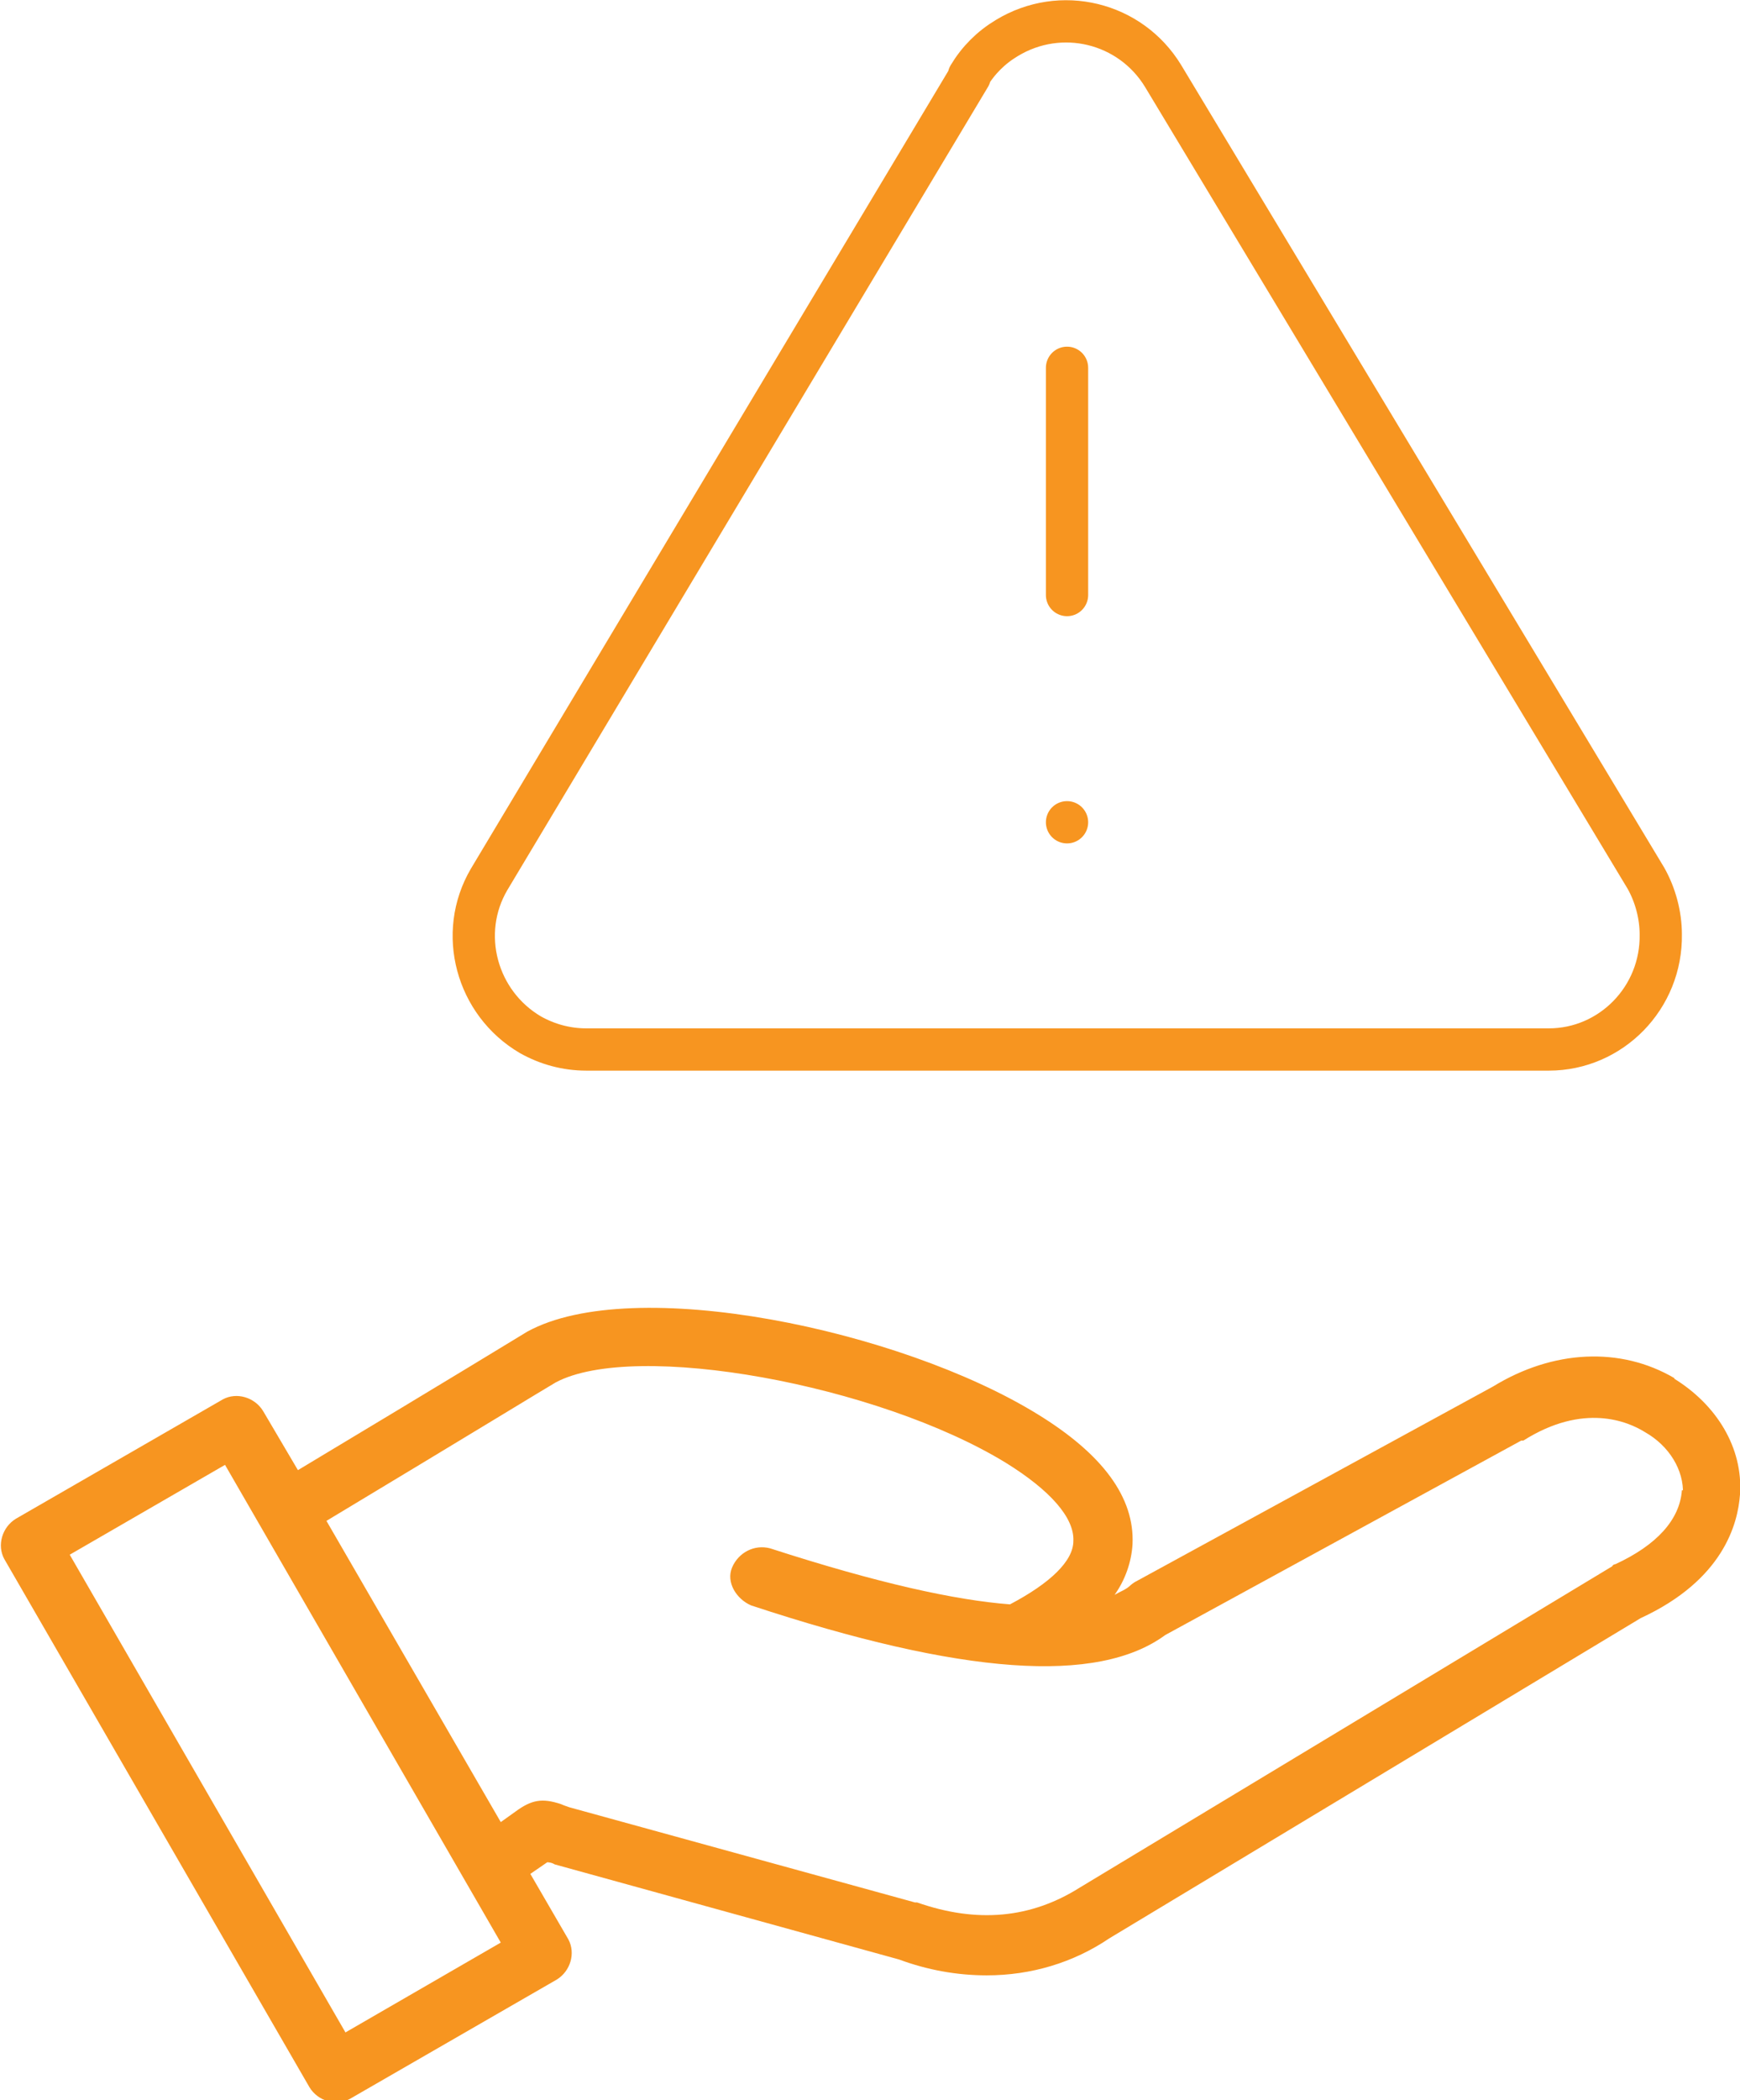
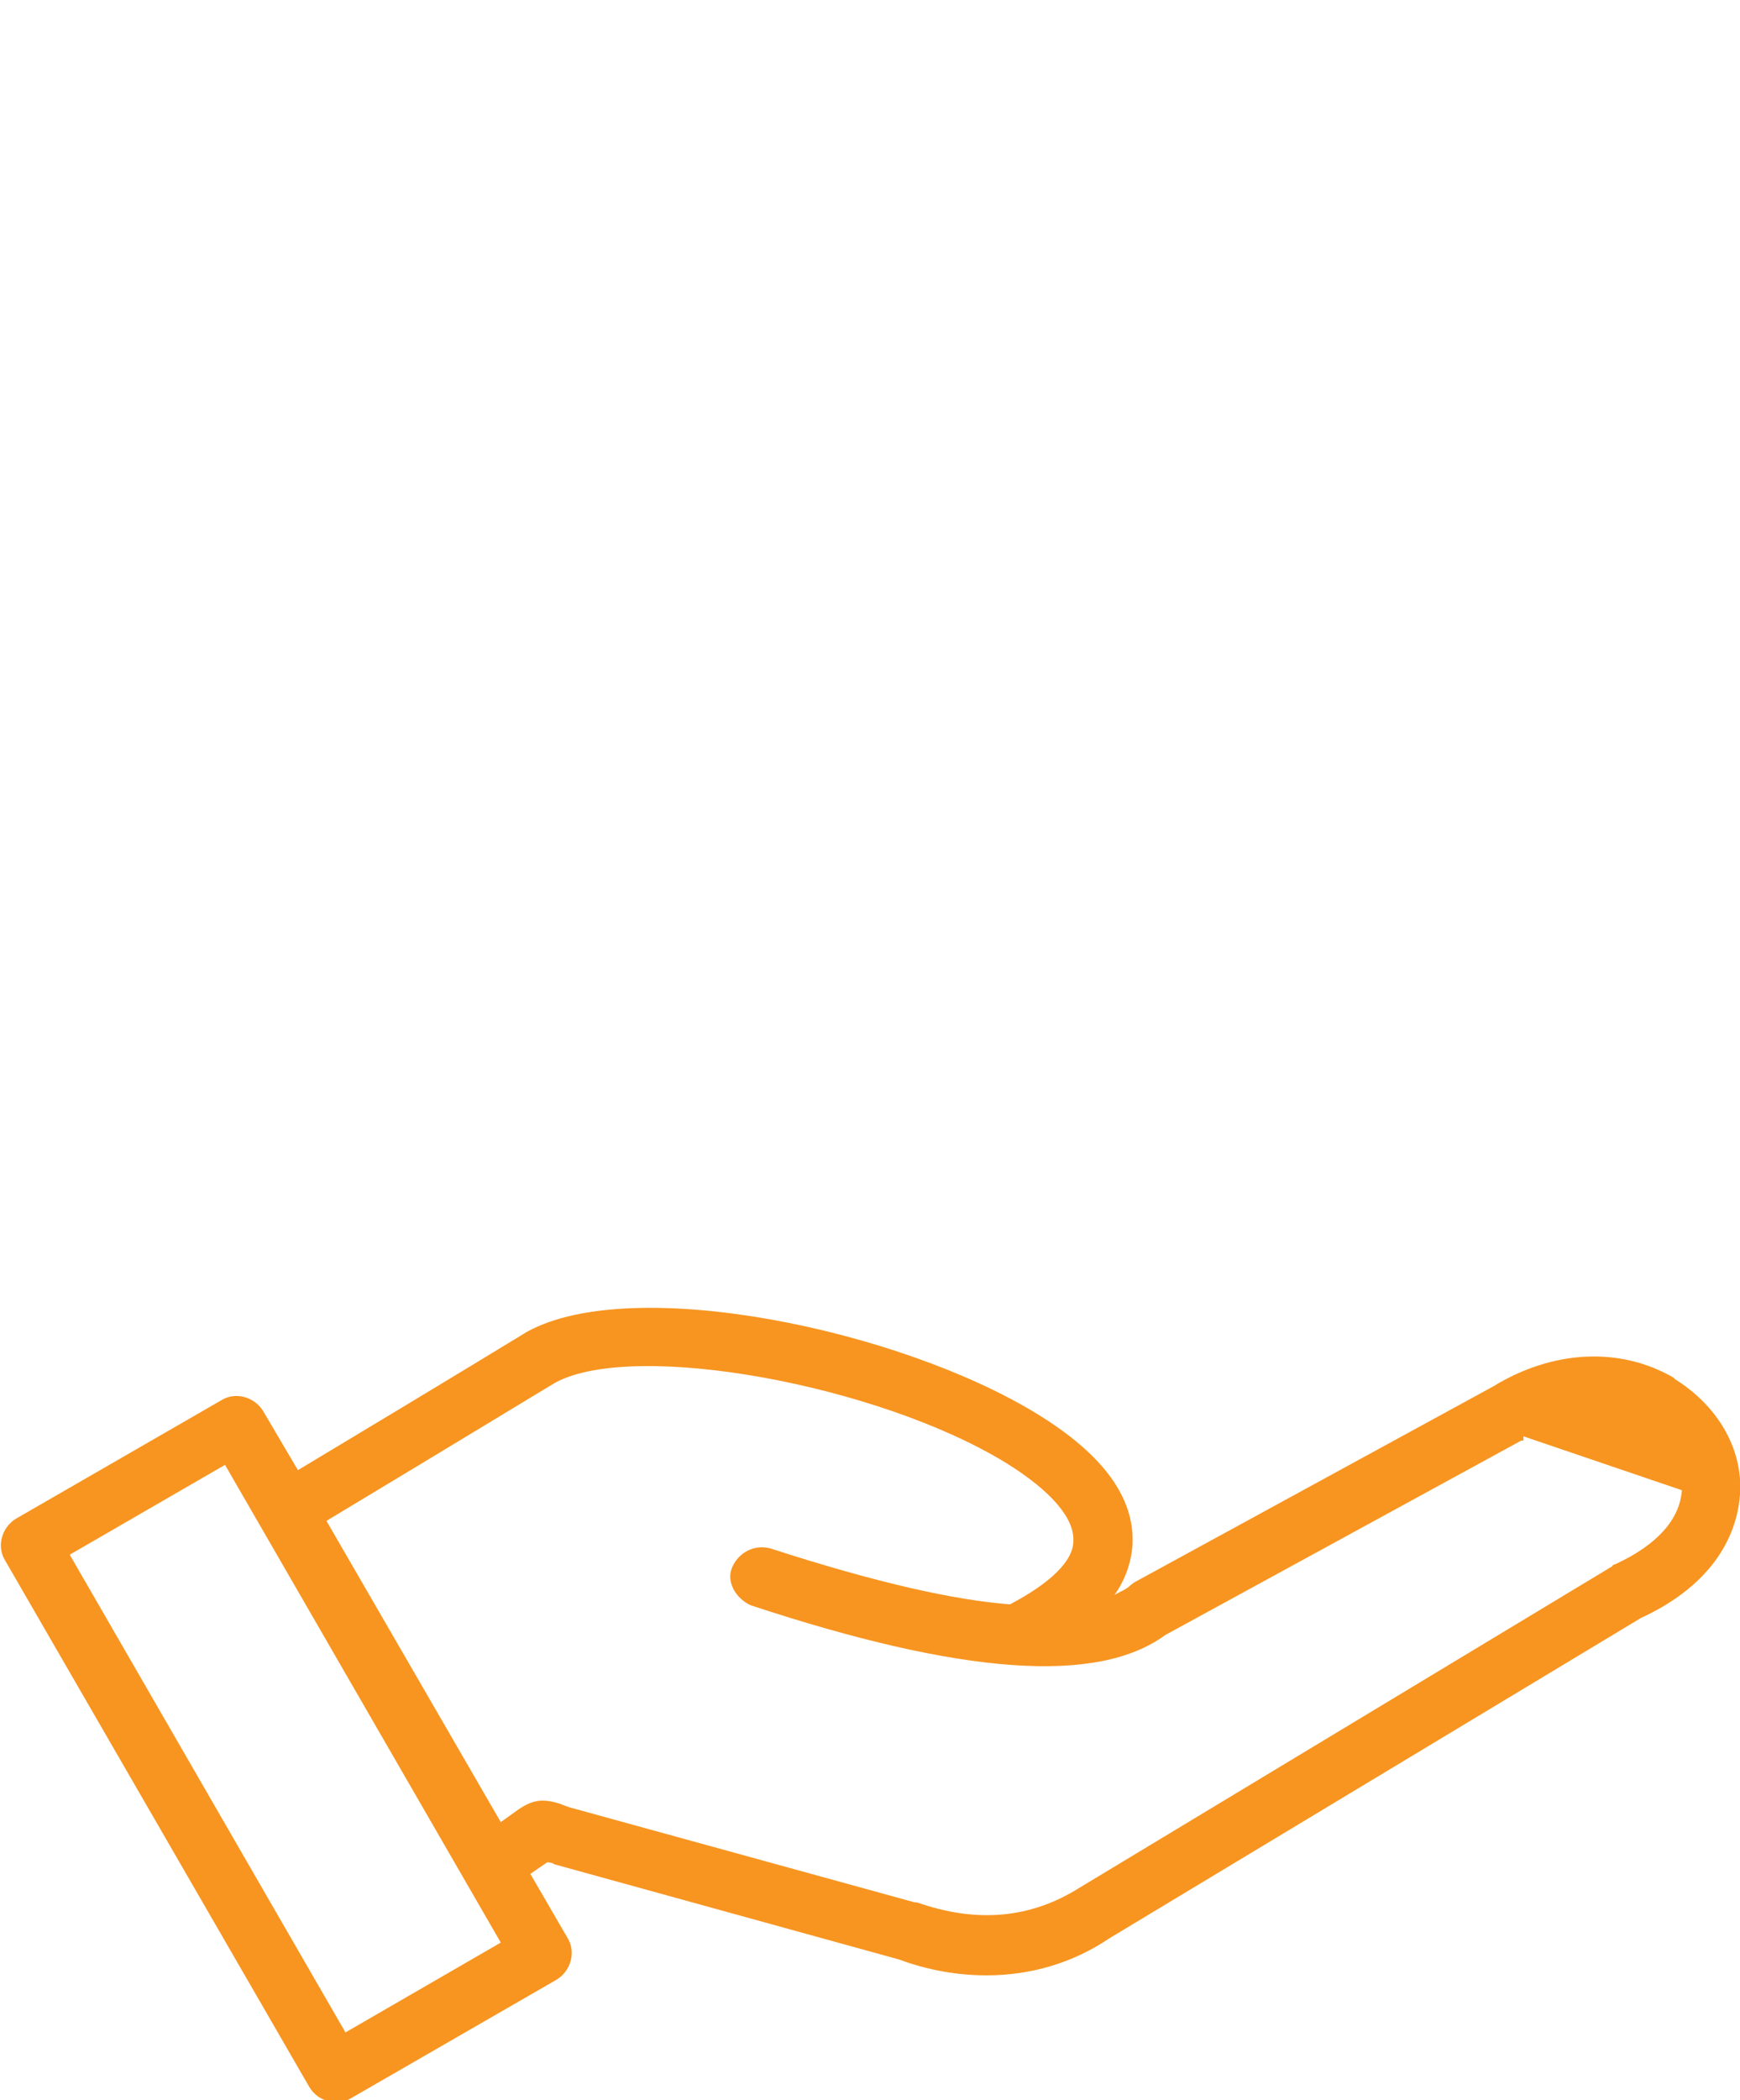
<svg xmlns="http://www.w3.org/2000/svg" id="Layer_2" data-name="Layer 2" viewBox="0 0 16.47 19.87">
  <defs>
    <style>
      .cls-1 {
        fill: #f79520;
        stroke-width: 0px;
      }

      .cls-2 {
        fill: none;
        stroke: #f79520;
        stroke-linecap: round;
        stroke-linejoin: round;
        stroke-width: .4px;
      }
    </style>
  </defs>
  <g id="Layer_2-2" data-name="Layer 2">
    <g>
-       <path class="cls-1" d="M15.85,13.04c-.51-.3-1.15-.27-1.72.08l-3.39,1.85s-.03.02-.04.03c-.04.04-.1.06-.15.09.1-.14.16-.31.17-.48.02-.44-.28-.85-.9-1.23-1.3-.8-3.83-1.33-4.83-.78h0s-.72.44-2.17,1.31l-.33-.56c-.08-.13-.25-.18-.38-.11l-1.96,1.13c-.13.08-.18.25-.11.38l2.89,5c.08.13.25.18.38.11l1.96-1.13c.13-.08.18-.25.11-.38l-.36-.62.16-.11s.04,0,.07.02l3.26.9c.27.1.55.15.83.15.42,0,.82-.12,1.16-.35l5.03-3.03c.78-.36.92-.89.94-1.17.03-.44-.22-.85-.63-1.1h0v.02ZM3.27,19.23L.66,14.71l1.47-.85,2.61,4.52s-1.47.85-1.47.85ZM15.92,14.1c-.02.28-.24.52-.63.7,0,0-.02,0-.03.02l-5.04,3.04h0c-.46.29-.97.34-1.54.14h-.02l-3.27-.9s-.06-.02-.08-.03c-.18-.06-.28-.04-.43.07l-.14.1-1.65-2.85c1.38-.83,2.1-1.27,2.17-1.31.75-.4,3.05.02,4.26.76.42.26.65.52.64.74,0,.19-.22.4-.6.6-.52-.04-1.25-.2-2.27-.53-.15-.04-.3.04-.36.18s.04.3.18.36h0c2,.66,3.28.75,3.92.28l3.37-1.84h.02c.57-.36.99-.18,1.15-.08.23.13.37.36.36.59h0v-.04Z" />
+       <path class="cls-1" d="M15.85,13.04c-.51-.3-1.15-.27-1.72.08l-3.39,1.85s-.03.02-.04.03c-.04.04-.1.06-.15.09.1-.14.16-.31.17-.48.02-.44-.28-.85-.9-1.23-1.3-.8-3.83-1.33-4.83-.78h0s-.72.44-2.17,1.31l-.33-.56c-.08-.13-.25-.18-.38-.11l-1.96,1.13c-.13.08-.18.25-.11.38l2.89,5c.08.13.25.18.38.11l1.96-1.13c.13-.08.18-.25.11-.38l-.36-.62.16-.11s.04,0,.07.02l3.26.9c.27.1.55.15.83.15.42,0,.82-.12,1.16-.35l5.03-3.03c.78-.36.92-.89.94-1.17.03-.44-.22-.85-.63-1.1h0v.02ZM3.27,19.23L.66,14.71l1.47-.85,2.61,4.52s-1.47.85-1.47.85ZM15.92,14.1c-.02.28-.24.52-.63.7,0,0-.02,0-.03.02l-5.04,3.04h0c-.46.29-.97.34-1.54.14h-.02l-3.27-.9s-.06-.02-.08-.03c-.18-.06-.28-.04-.43.07l-.14.1-1.65-2.85c1.38-.83,2.1-1.27,2.17-1.31.75-.4,3.05.02,4.26.76.42.26.65.52.64.74,0,.19-.22.4-.6.6-.52-.04-1.25-.2-2.27-.53-.15-.04-.3.04-.36.18s.04.3.18.36h0c2,.66,3.28.75,3.92.28l3.37-1.84h.02h0v-.04Z" />
      <g>
-         <path class="cls-2" d="M9.18.72l-4.55,7.6c-.3.51-.12,1.17.39,1.47.16.09.34.14.53.14h9.11c.59,0,1.07-.49,1.06-1.09,0-.18-.05-.37-.14-.53L11.01.72c-.31-.51-.97-.67-1.48-.36-.15.09-.27.21-.36.36Z" />
-         <line class="cls-2" x1="10.1" y1="3.48" x2="10.1" y2="5.63" />
-         <line class="cls-2" x1="10.1" y1="7.78" x2="10.1" y2="7.78" />
-       </g>
+         </g>
    </g>
  </g>
</svg>